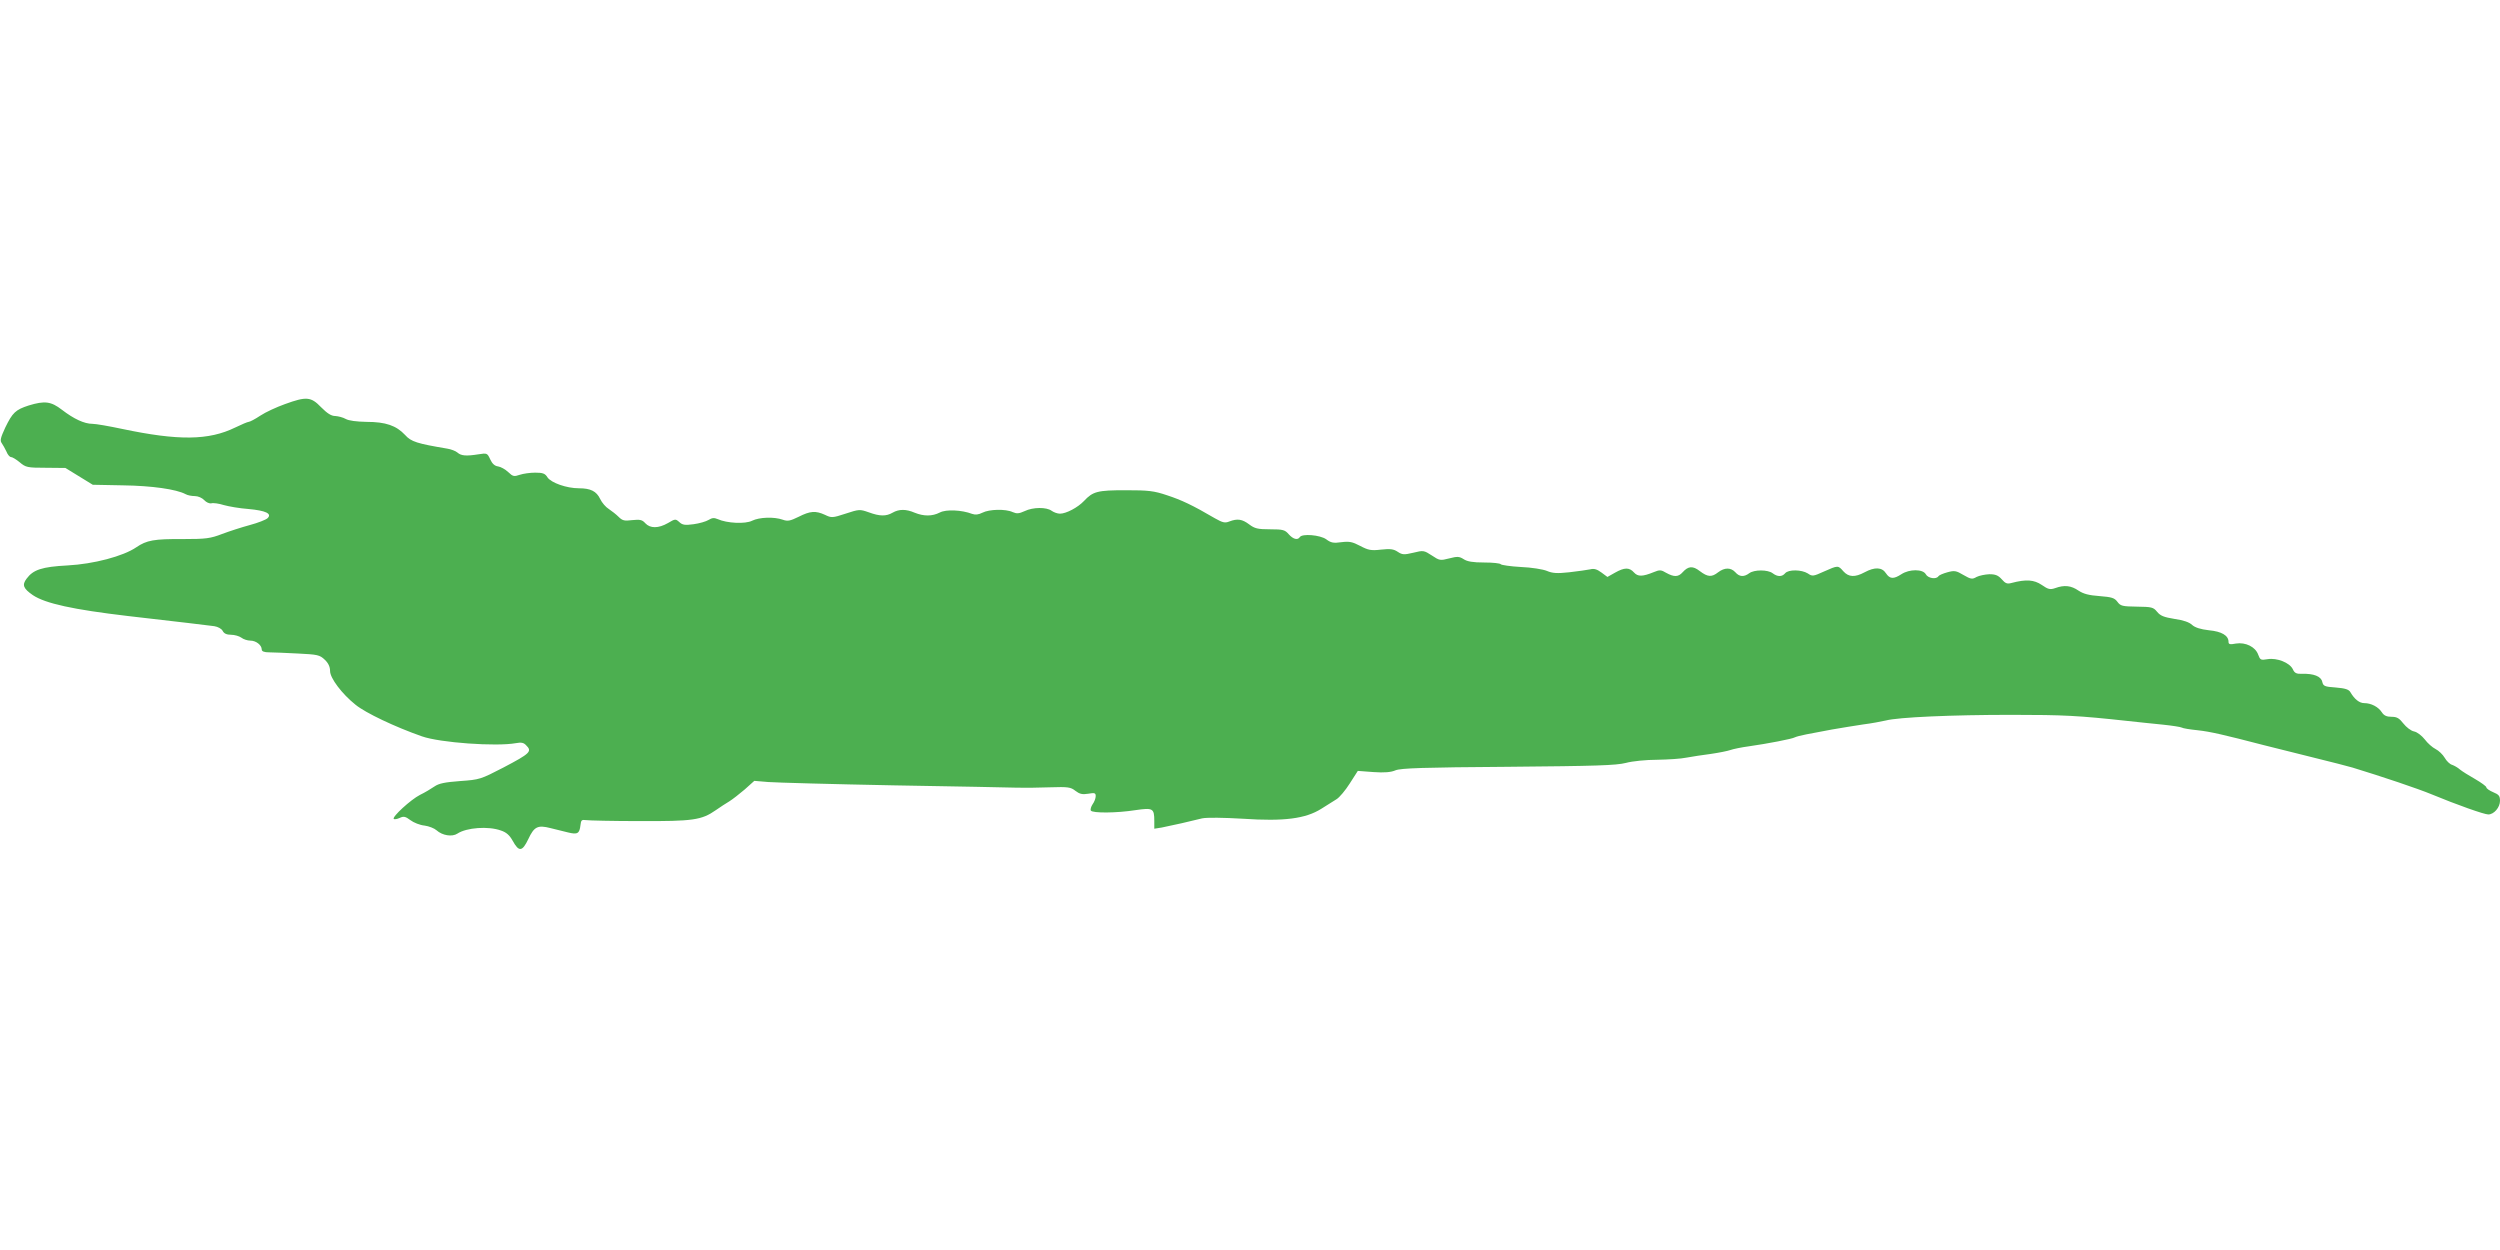
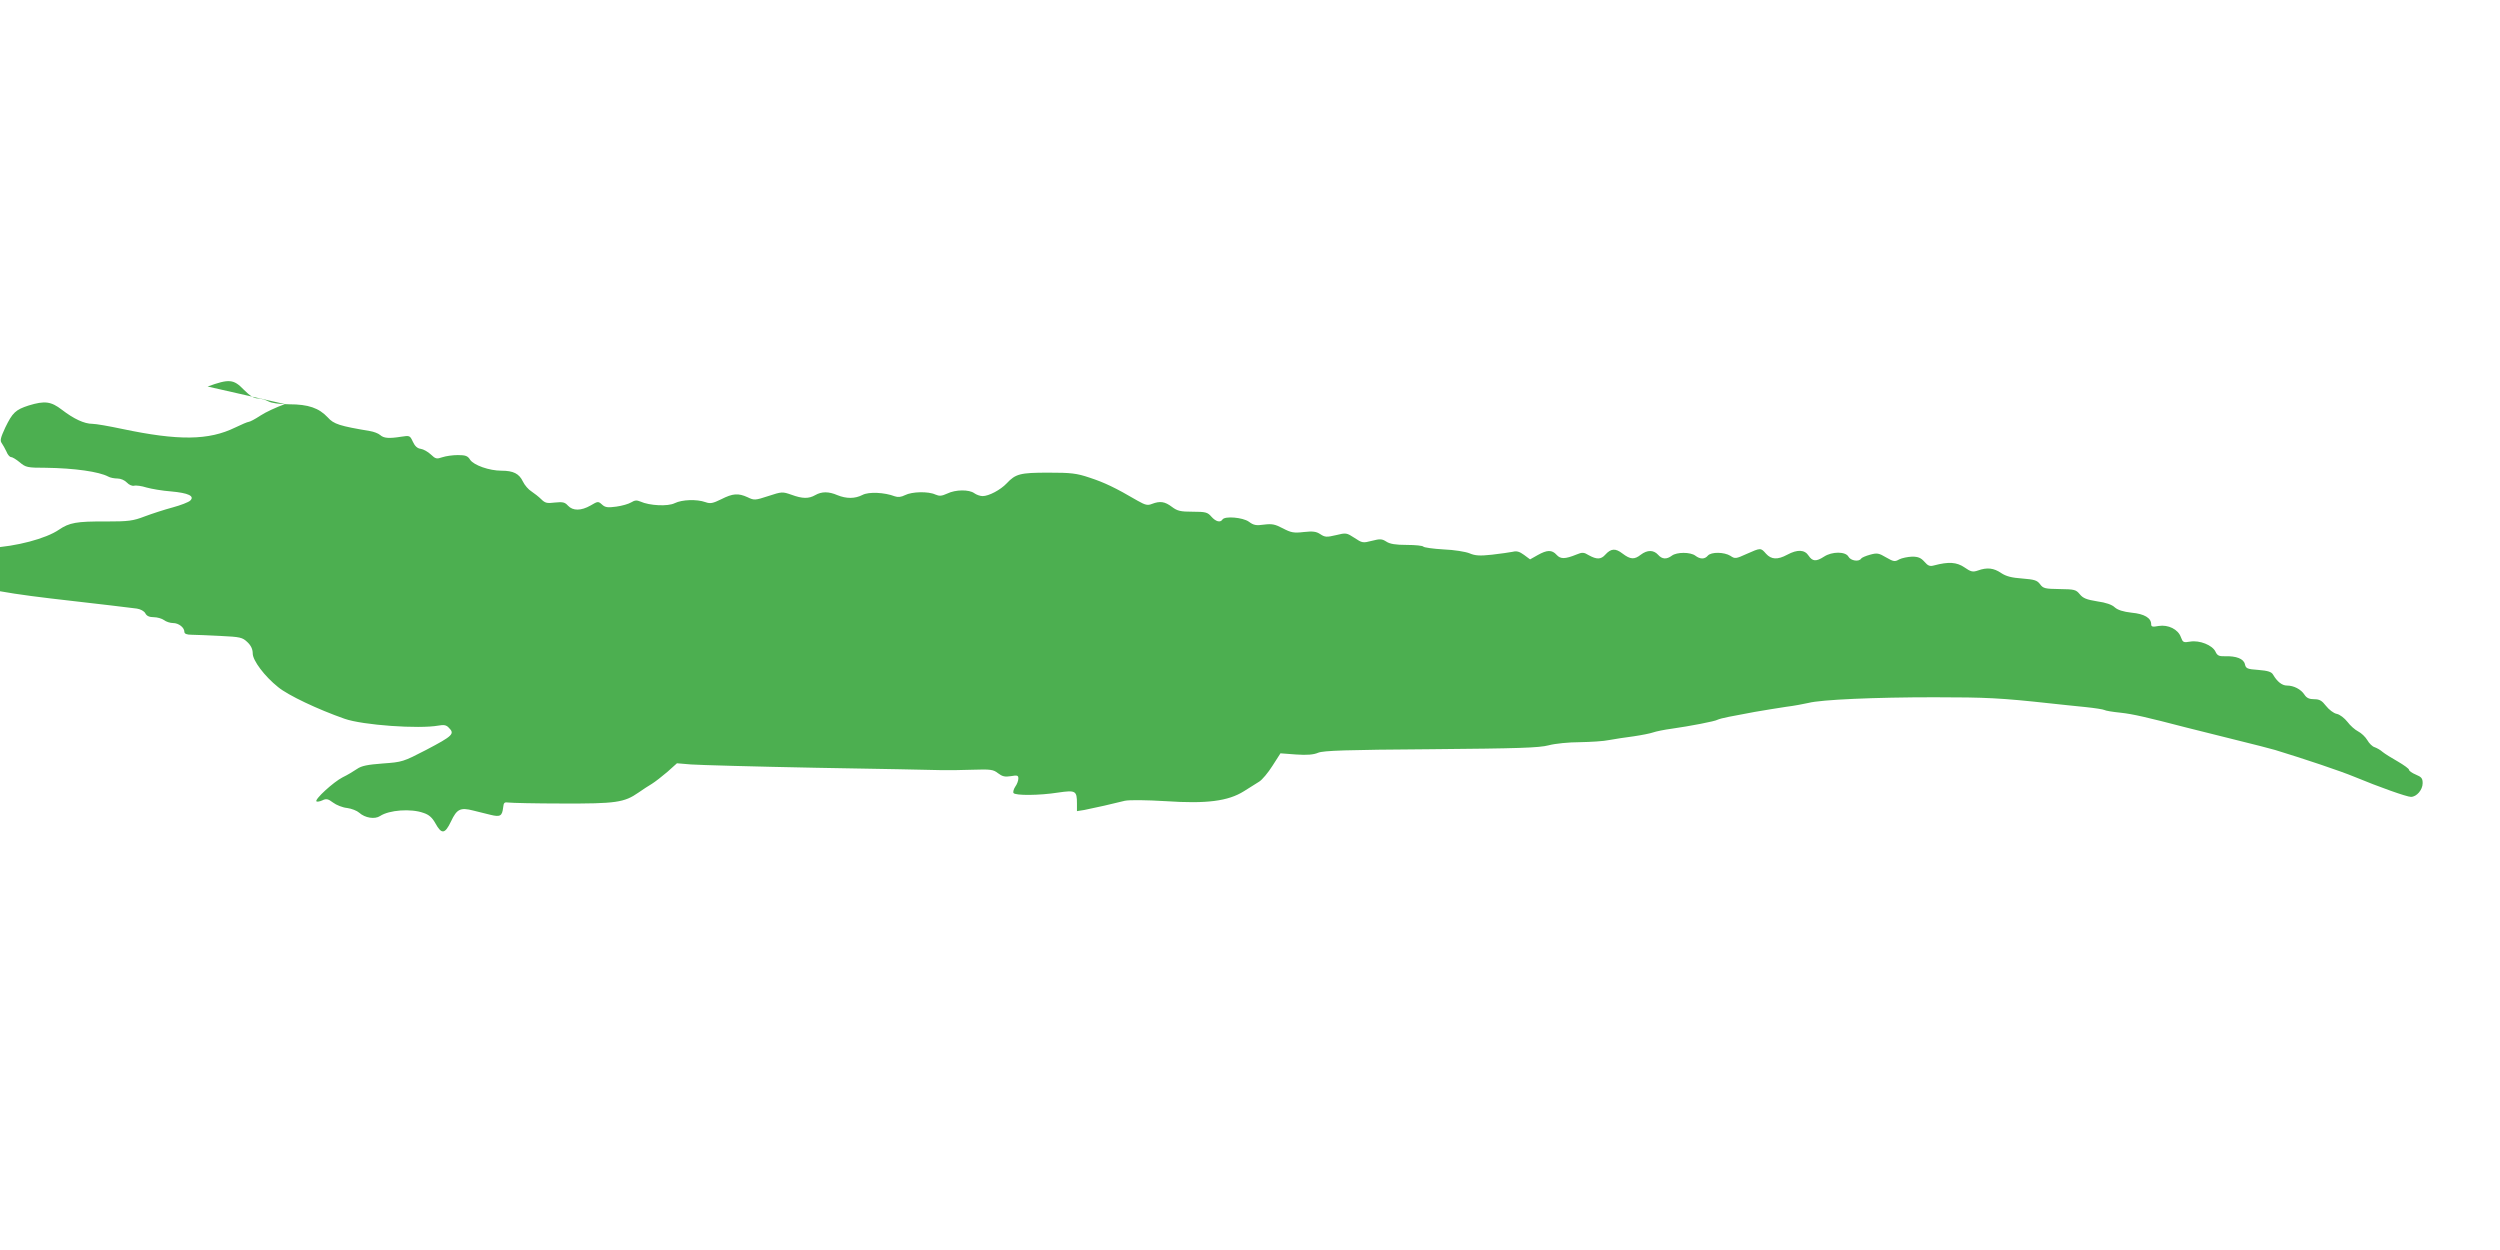
<svg xmlns="http://www.w3.org/2000/svg" version="1.0" width="1280pt" height="640pt" viewBox="0 0 1280 640" preserveAspectRatio="xMidYMid meet">
  <g transform="translate(0,640) scale(0.1,-0.1)" fill="#4caf50" stroke="none">
-     <path d="M1459 4331 c-42 -15 -99 -41 -126 -59 -27 -18 -54 -32 -60 -32 -5 0 -36 -13 -69 -29 -135 -66 -290 -68 -579 -7 -66 14 -134 26 -152 26 -41 0 -95 25 -156 72 -56 43 -88 47 -170 22 -68 -22 -83 -37 -120 -113 -24 -52 -28 -67 -18 -80 6 -9 17 -28 24 -43 6 -16 17 -28 23 -28 7 0 27 -12 45 -27 31 -26 39 -28 133 -28 l101 -1 70 -43 70 -43 155 -3 c148 -2 273 -20 320 -45 10 -6 32 -10 48 -10 16 0 37 -9 48 -21 10 -11 26 -18 36 -16 10 3 39 -1 64 -9 25 -7 82 -17 125 -20 90 -8 123 -24 99 -47 -8 -8 -49 -24 -90 -35 -41 -11 -106 -32 -143 -46 -60 -23 -82 -26 -200 -26 -149 1 -186 -6 -239 -42 -67 -46 -219 -86 -352 -93 -132 -7 -176 -22 -210 -68 -24 -32 -17 -50 32 -84 64 -43 207 -74 487 -107 264 -30 411 -48 442 -52 19 -3 37 -13 43 -24 7 -14 21 -20 43 -20 18 0 42 -7 53 -15 10 -8 31 -15 46 -15 29 0 58 -23 58 -45 0 -10 12 -15 38 -15 20 0 87 -3 147 -6 101 -5 112 -7 138 -32 18 -17 27 -36 27 -58 0 -36 61 -117 130 -172 51 -42 203 -114 340 -162 93 -33 381 -53 481 -35 27 5 40 3 52 -10 33 -32 23 -42 -116 -115 -116 -60 -121 -62 -221 -69 -79 -6 -109 -12 -132 -28 -16 -11 -49 -31 -74 -43 -47 -24 -144 -113 -134 -123 3 -3 17 -1 30 5 20 10 30 8 55 -11 17 -13 50 -26 73 -28 22 -3 50 -14 61 -24 30 -27 80 -35 107 -17 47 31 158 39 222 16 28 -9 45 -24 61 -53 32 -58 49 -56 80 9 30 64 48 73 114 56 25 -6 65 -16 89 -22 49 -12 59 -6 64 37 3 26 6 29 28 26 14 -2 138 -5 275 -5 274 -1 317 5 390 56 22 15 53 36 69 45 16 10 51 37 79 61 l49 44 72 -6 c39 -3 328 -11 641 -17 314 -5 599 -11 635 -12 36 -1 111 0 167 2 91 3 105 1 129 -18 21 -16 35 -20 65 -15 34 6 39 4 39 -12 0 -11 -7 -30 -16 -42 -8 -12 -12 -27 -9 -32 8 -14 133 -13 228 2 90 13 97 10 97 -56 l0 -39 38 6 c20 4 66 14 102 22 36 9 83 20 105 25 24 5 109 4 210 -2 209 -14 319 0 400 51 28 17 63 39 78 49 15 9 46 46 68 81 l41 64 80 -6 c56 -4 90 -1 113 9 27 11 142 15 577 18 449 4 553 7 603 20 33 9 104 16 160 16 55 1 123 5 150 11 28 5 84 14 125 19 41 6 86 15 100 20 14 5 57 14 95 19 92 13 223 38 235 46 6 3 31 10 58 15 26 5 85 16 132 25 47 8 119 20 160 26 41 5 93 15 115 20 65 17 339 29 645 29 266 0 342 -4 590 -31 52 -6 134 -14 182 -19 49 -5 93 -12 98 -15 6 -4 43 -10 83 -14 64 -7 133 -23 337 -76 30 -8 138 -35 240 -60 102 -25 199 -50 215 -55 154 -47 335 -108 405 -137 128 -53 269 -103 290 -103 29 0 60 36 60 70 0 25 -6 32 -35 44 -19 8 -35 19 -35 25 0 5 -26 24 -57 42 -32 18 -67 40 -78 49 -11 10 -29 20 -40 24 -12 3 -29 20 -38 36 -10 17 -31 37 -47 45 -16 8 -41 30 -55 49 -15 19 -39 38 -55 41 -16 3 -40 22 -55 41 -21 27 -33 34 -60 34 -25 0 -39 6 -50 23 -18 28 -55 47 -90 47 -25 0 -50 20 -71 56 -8 14 -26 20 -75 24 -57 4 -64 7 -69 29 -6 28 -44 43 -103 41 -30 -1 -39 4 -48 24 -16 33 -81 59 -129 51 -35 -6 -38 -4 -48 23 -14 40 -65 65 -114 57 -31 -6 -38 -4 -38 9 0 32 -35 53 -100 59 -44 5 -71 14 -86 27 -14 14 -46 25 -90 31 -55 9 -73 16 -90 37 -19 23 -27 25 -103 26 -74 1 -84 3 -100 25 -15 20 -29 24 -91 29 -55 4 -82 11 -108 28 -38 26 -72 30 -119 13 -26 -9 -36 -7 -69 16 -40 27 -80 30 -156 10 -21 -6 -31 -2 -49 19 -18 20 -32 26 -63 26 -23 -1 -52 -7 -66 -14 -22 -13 -29 -12 -67 10 -37 22 -46 24 -82 14 -22 -6 -43 -15 -46 -20 -11 -18 -54 -11 -65 10 -15 27 -84 27 -125 0 -40 -26 -59 -25 -79 5 -20 31 -57 33 -109 5 -50 -27 -82 -25 -109 5 -27 31 -27 31 -99 -1 -55 -25 -60 -26 -83 -10 -32 20 -99 21 -116 1 -16 -19 -39 -19 -64 0 -25 19 -95 19 -120 0 -27 -20 -50 -19 -71 5 -23 25 -55 25 -88 0 -33 -26 -53 -25 -94 6 -36 28 -59 26 -88 -6 -22 -25 -44 -25 -84 -3 -26 16 -34 16 -63 4 -59 -24 -82 -24 -102 -2 -24 27 -49 26 -97 -1 l-39 -22 -31 23 c-23 17 -38 21 -57 16 -15 -3 -63 -10 -107 -15 -63 -7 -87 -5 -115 7 -19 8 -79 18 -133 20 -54 3 -100 10 -103 14 -3 5 -41 9 -85 9 -58 0 -87 5 -105 17 -22 14 -32 15 -74 4 -46 -12 -50 -11 -89 15 -40 26 -43 27 -95 14 -47 -11 -56 -11 -80 5 -21 14 -38 16 -85 11 -51 -6 -65 -3 -107 19 -40 21 -55 24 -96 19 -41 -6 -54 -3 -78 15 -31 22 -123 30 -135 11 -11 -17 -34 -11 -57 15 -19 22 -29 25 -95 25 -64 0 -79 4 -107 25 -36 27 -60 31 -102 15 -22 -9 -34 -6 -73 16 -116 68 -172 94 -245 118 -68 23 -96 26 -213 26 -144 0 -167 -6 -213 -55 -31 -33 -91 -65 -123 -65 -13 0 -32 7 -43 15 -26 19 -95 19 -138 -2 -29 -13 -40 -14 -61 -5 -36 17 -120 15 -155 -3 -20 -10 -36 -12 -53 -6 -52 20 -133 24 -165 7 -39 -20 -82 -20 -129 -1 -44 19 -80 19 -113 0 -33 -19 -65 -19 -122 2 -46 16 -49 16 -119 -7 -67 -22 -72 -22 -105 -6 -48 22 -76 20 -135 -10 -43 -21 -56 -24 -81 -15 -45 16 -120 13 -157 -5 -35 -18 -130 -13 -176 8 -19 8 -29 7 -47 -4 -13 -8 -47 -18 -77 -22 -44 -6 -57 -4 -73 11 -19 17 -21 17 -58 -5 -49 -28 -91 -28 -116 -1 -16 18 -27 20 -67 16 -40 -5 -50 -3 -70 17 -12 12 -35 30 -50 40 -15 9 -35 32 -44 51 -19 40 -49 55 -109 55 -63 0 -142 28 -161 56 -12 20 -24 24 -63 24 -26 0 -61 -5 -79 -11 -29 -10 -35 -9 -59 14 -15 14 -38 27 -52 29 -17 2 -30 14 -40 36 -15 32 -16 33 -60 26 -63 -10 -89 -8 -108 9 -9 8 -33 17 -52 20 -154 26 -185 35 -216 70 -45 48 -99 67 -197 67 -52 1 -91 6 -107 15 -14 8 -38 14 -53 15 -21 0 -41 13 -73 45 -52 54 -75 56 -185 16z" />
+     <path d="M1459 4331 c-42 -15 -99 -41 -126 -59 -27 -18 -54 -32 -60 -32 -5 0 -36 -13 -69 -29 -135 -66 -290 -68 -579 -7 -66 14 -134 26 -152 26 -41 0 -95 25 -156 72 -56 43 -88 47 -170 22 -68 -22 -83 -37 -120 -113 -24 -52 -28 -67 -18 -80 6 -9 17 -28 24 -43 6 -16 17 -28 23 -28 7 0 27 -12 45 -27 31 -26 39 -28 133 -28 c148 -2 273 -20 320 -45 10 -6 32 -10 48 -10 16 0 37 -9 48 -21 10 -11 26 -18 36 -16 10 3 39 -1 64 -9 25 -7 82 -17 125 -20 90 -8 123 -24 99 -47 -8 -8 -49 -24 -90 -35 -41 -11 -106 -32 -143 -46 -60 -23 -82 -26 -200 -26 -149 1 -186 -6 -239 -42 -67 -46 -219 -86 -352 -93 -132 -7 -176 -22 -210 -68 -24 -32 -17 -50 32 -84 64 -43 207 -74 487 -107 264 -30 411 -48 442 -52 19 -3 37 -13 43 -24 7 -14 21 -20 43 -20 18 0 42 -7 53 -15 10 -8 31 -15 46 -15 29 0 58 -23 58 -45 0 -10 12 -15 38 -15 20 0 87 -3 147 -6 101 -5 112 -7 138 -32 18 -17 27 -36 27 -58 0 -36 61 -117 130 -172 51 -42 203 -114 340 -162 93 -33 381 -53 481 -35 27 5 40 3 52 -10 33 -32 23 -42 -116 -115 -116 -60 -121 -62 -221 -69 -79 -6 -109 -12 -132 -28 -16 -11 -49 -31 -74 -43 -47 -24 -144 -113 -134 -123 3 -3 17 -1 30 5 20 10 30 8 55 -11 17 -13 50 -26 73 -28 22 -3 50 -14 61 -24 30 -27 80 -35 107 -17 47 31 158 39 222 16 28 -9 45 -24 61 -53 32 -58 49 -56 80 9 30 64 48 73 114 56 25 -6 65 -16 89 -22 49 -12 59 -6 64 37 3 26 6 29 28 26 14 -2 138 -5 275 -5 274 -1 317 5 390 56 22 15 53 36 69 45 16 10 51 37 79 61 l49 44 72 -6 c39 -3 328 -11 641 -17 314 -5 599 -11 635 -12 36 -1 111 0 167 2 91 3 105 1 129 -18 21 -16 35 -20 65 -15 34 6 39 4 39 -12 0 -11 -7 -30 -16 -42 -8 -12 -12 -27 -9 -32 8 -14 133 -13 228 2 90 13 97 10 97 -56 l0 -39 38 6 c20 4 66 14 102 22 36 9 83 20 105 25 24 5 109 4 210 -2 209 -14 319 0 400 51 28 17 63 39 78 49 15 9 46 46 68 81 l41 64 80 -6 c56 -4 90 -1 113 9 27 11 142 15 577 18 449 4 553 7 603 20 33 9 104 16 160 16 55 1 123 5 150 11 28 5 84 14 125 19 41 6 86 15 100 20 14 5 57 14 95 19 92 13 223 38 235 46 6 3 31 10 58 15 26 5 85 16 132 25 47 8 119 20 160 26 41 5 93 15 115 20 65 17 339 29 645 29 266 0 342 -4 590 -31 52 -6 134 -14 182 -19 49 -5 93 -12 98 -15 6 -4 43 -10 83 -14 64 -7 133 -23 337 -76 30 -8 138 -35 240 -60 102 -25 199 -50 215 -55 154 -47 335 -108 405 -137 128 -53 269 -103 290 -103 29 0 60 36 60 70 0 25 -6 32 -35 44 -19 8 -35 19 -35 25 0 5 -26 24 -57 42 -32 18 -67 40 -78 49 -11 10 -29 20 -40 24 -12 3 -29 20 -38 36 -10 17 -31 37 -47 45 -16 8 -41 30 -55 49 -15 19 -39 38 -55 41 -16 3 -40 22 -55 41 -21 27 -33 34 -60 34 -25 0 -39 6 -50 23 -18 28 -55 47 -90 47 -25 0 -50 20 -71 56 -8 14 -26 20 -75 24 -57 4 -64 7 -69 29 -6 28 -44 43 -103 41 -30 -1 -39 4 -48 24 -16 33 -81 59 -129 51 -35 -6 -38 -4 -48 23 -14 40 -65 65 -114 57 -31 -6 -38 -4 -38 9 0 32 -35 53 -100 59 -44 5 -71 14 -86 27 -14 14 -46 25 -90 31 -55 9 -73 16 -90 37 -19 23 -27 25 -103 26 -74 1 -84 3 -100 25 -15 20 -29 24 -91 29 -55 4 -82 11 -108 28 -38 26 -72 30 -119 13 -26 -9 -36 -7 -69 16 -40 27 -80 30 -156 10 -21 -6 -31 -2 -49 19 -18 20 -32 26 -63 26 -23 -1 -52 -7 -66 -14 -22 -13 -29 -12 -67 10 -37 22 -46 24 -82 14 -22 -6 -43 -15 -46 -20 -11 -18 -54 -11 -65 10 -15 27 -84 27 -125 0 -40 -26 -59 -25 -79 5 -20 31 -57 33 -109 5 -50 -27 -82 -25 -109 5 -27 31 -27 31 -99 -1 -55 -25 -60 -26 -83 -10 -32 20 -99 21 -116 1 -16 -19 -39 -19 -64 0 -25 19 -95 19 -120 0 -27 -20 -50 -19 -71 5 -23 25 -55 25 -88 0 -33 -26 -53 -25 -94 6 -36 28 -59 26 -88 -6 -22 -25 -44 -25 -84 -3 -26 16 -34 16 -63 4 -59 -24 -82 -24 -102 -2 -24 27 -49 26 -97 -1 l-39 -22 -31 23 c-23 17 -38 21 -57 16 -15 -3 -63 -10 -107 -15 -63 -7 -87 -5 -115 7 -19 8 -79 18 -133 20 -54 3 -100 10 -103 14 -3 5 -41 9 -85 9 -58 0 -87 5 -105 17 -22 14 -32 15 -74 4 -46 -12 -50 -11 -89 15 -40 26 -43 27 -95 14 -47 -11 -56 -11 -80 5 -21 14 -38 16 -85 11 -51 -6 -65 -3 -107 19 -40 21 -55 24 -96 19 -41 -6 -54 -3 -78 15 -31 22 -123 30 -135 11 -11 -17 -34 -11 -57 15 -19 22 -29 25 -95 25 -64 0 -79 4 -107 25 -36 27 -60 31 -102 15 -22 -9 -34 -6 -73 16 -116 68 -172 94 -245 118 -68 23 -96 26 -213 26 -144 0 -167 -6 -213 -55 -31 -33 -91 -65 -123 -65 -13 0 -32 7 -43 15 -26 19 -95 19 -138 -2 -29 -13 -40 -14 -61 -5 -36 17 -120 15 -155 -3 -20 -10 -36 -12 -53 -6 -52 20 -133 24 -165 7 -39 -20 -82 -20 -129 -1 -44 19 -80 19 -113 0 -33 -19 -65 -19 -122 2 -46 16 -49 16 -119 -7 -67 -22 -72 -22 -105 -6 -48 22 -76 20 -135 -10 -43 -21 -56 -24 -81 -15 -45 16 -120 13 -157 -5 -35 -18 -130 -13 -176 8 -19 8 -29 7 -47 -4 -13 -8 -47 -18 -77 -22 -44 -6 -57 -4 -73 11 -19 17 -21 17 -58 -5 -49 -28 -91 -28 -116 -1 -16 18 -27 20 -67 16 -40 -5 -50 -3 -70 17 -12 12 -35 30 -50 40 -15 9 -35 32 -44 51 -19 40 -49 55 -109 55 -63 0 -142 28 -161 56 -12 20 -24 24 -63 24 -26 0 -61 -5 -79 -11 -29 -10 -35 -9 -59 14 -15 14 -38 27 -52 29 -17 2 -30 14 -40 36 -15 32 -16 33 -60 26 -63 -10 -89 -8 -108 9 -9 8 -33 17 -52 20 -154 26 -185 35 -216 70 -45 48 -99 67 -197 67 -52 1 -91 6 -107 15 -14 8 -38 14 -53 15 -21 0 -41 13 -73 45 -52 54 -75 56 -185 16z" />
  </g>
</svg>